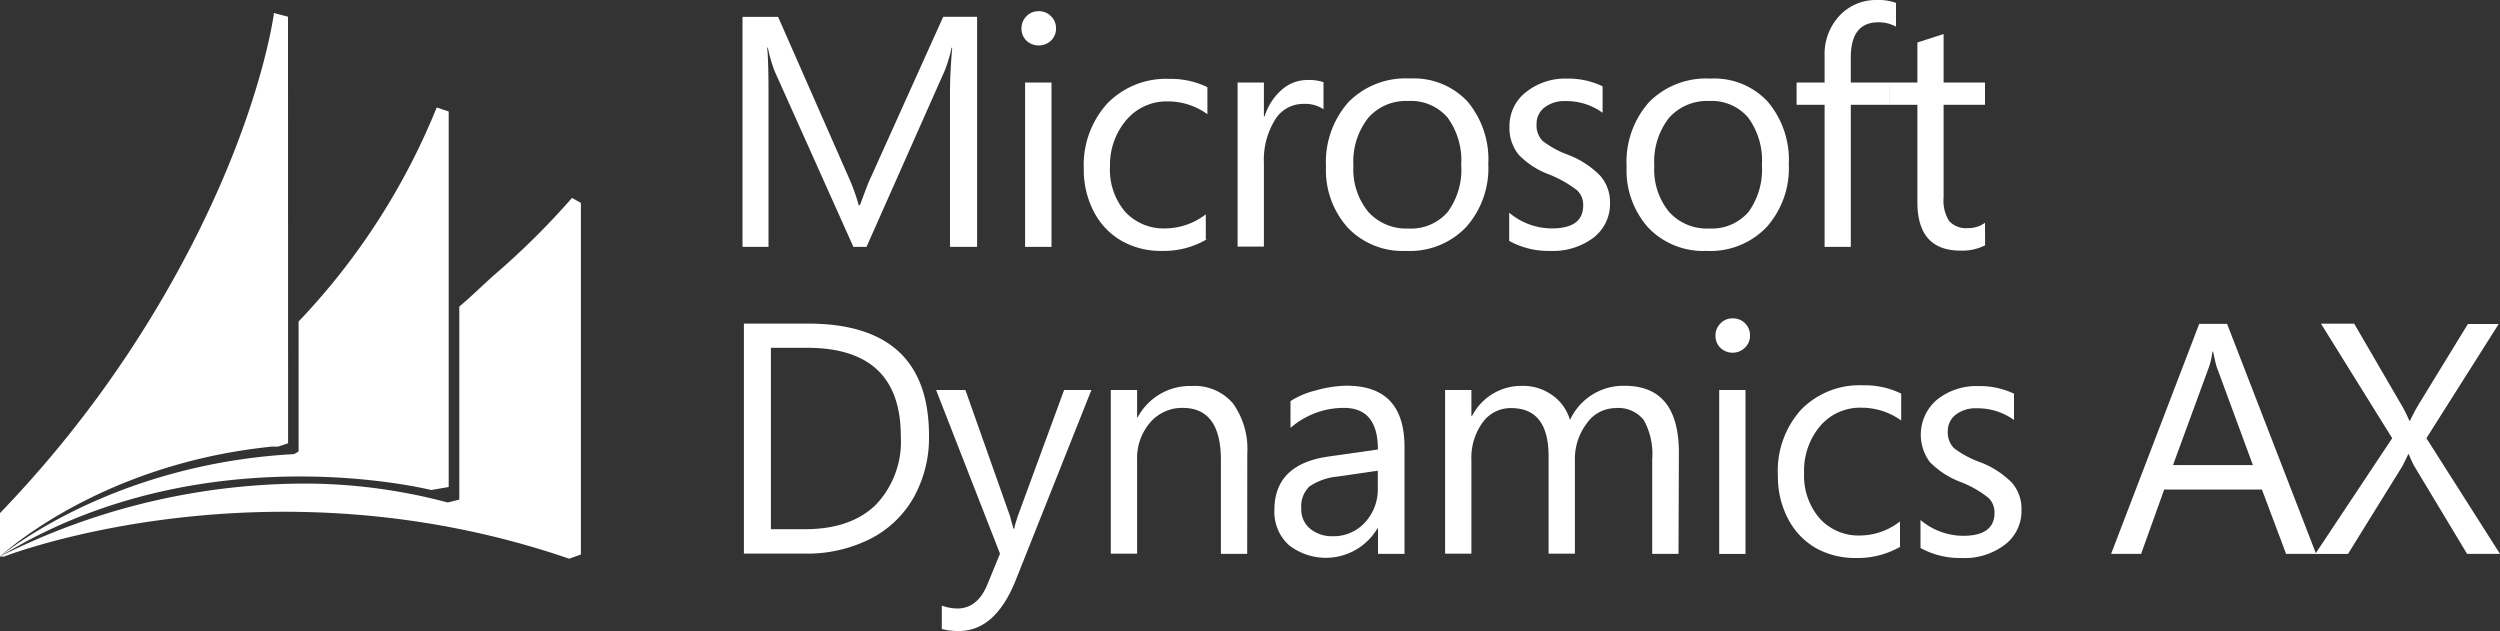
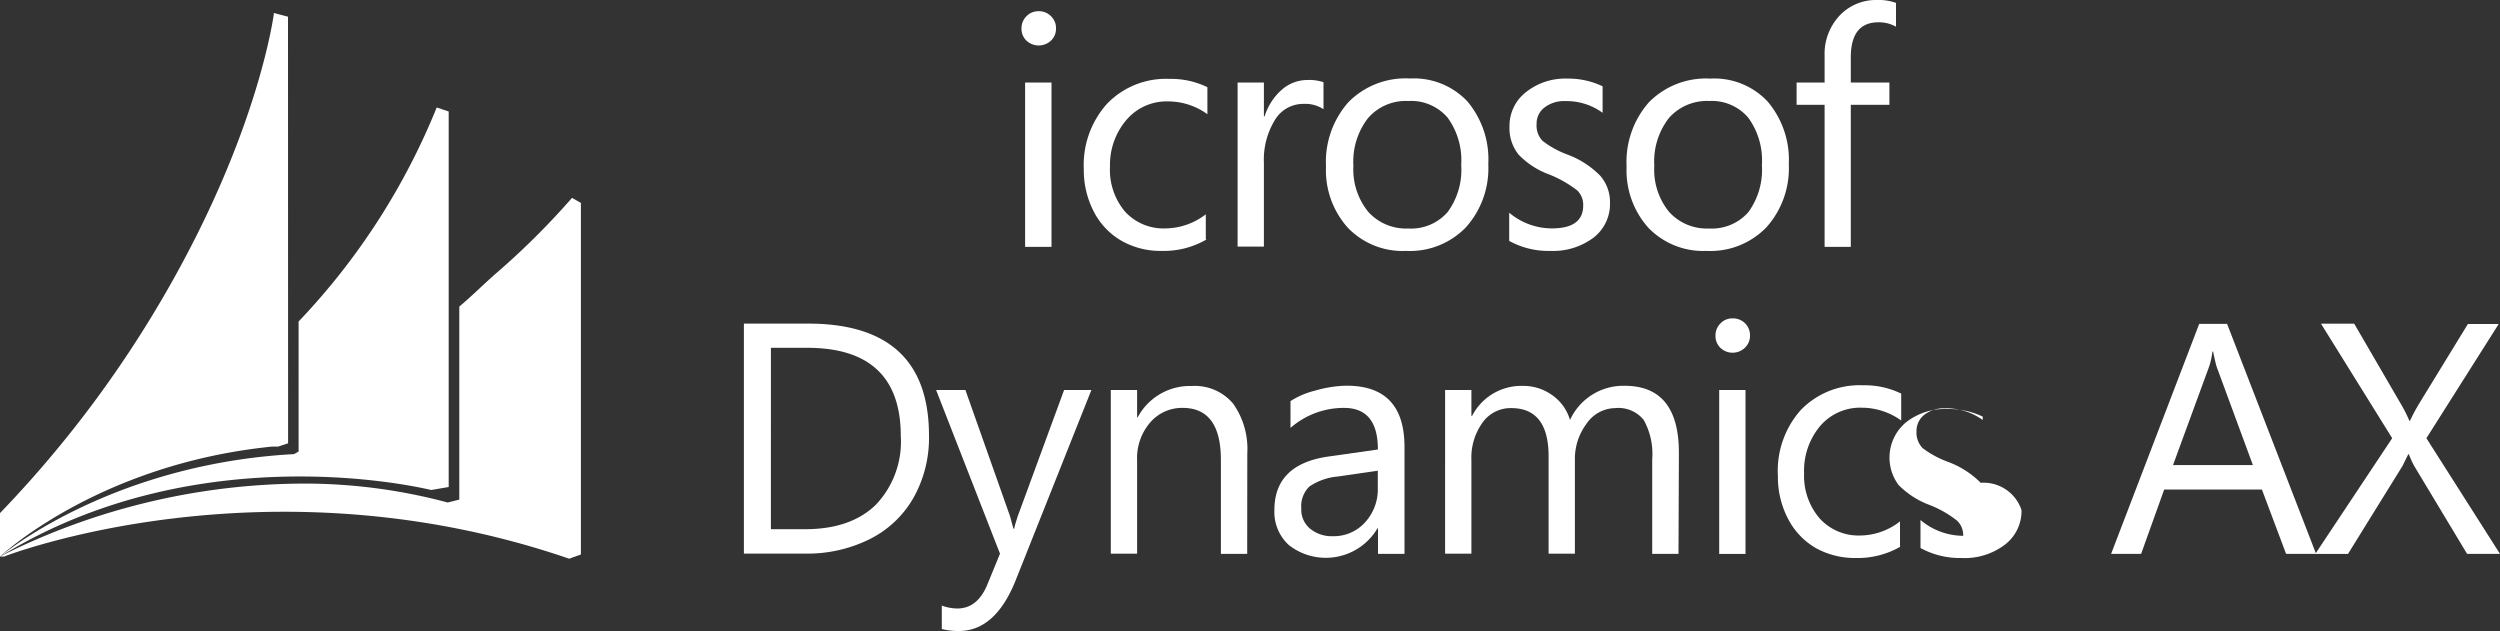
<svg xmlns="http://www.w3.org/2000/svg" viewBox="0 0 250 63.12">
  <rect x="0" y="0" width="250" height="63.12" fill="#333333" stroke="none" />
  <defs>
    <style>.cls-1{fill:#fff;}</style>
  </defs>
  <title>Axapta</title>
  <g id="Layer_2" data-name="Layer 2">
    <g id="Warstwa_1" data-name="Warstwa 1">
      <path class="cls-1" d="M175,33.56a1.63,1.63,0,0,1-.52,1.22,1.74,1.74,0,0,1-1.22.49,1.73,1.73,0,0,1-1.2-.47,1.63,1.63,0,0,1-.51-1.25,1.65,1.65,0,0,1,.49-1.2,1.6,1.6,0,0,1,1.22-.51A1.68,1.68,0,0,1,175,33.56Zm-.45,21.83h-2.63V39h2.63Z" />
-       <path class="cls-1" d="M97.73,24.69H95V9.23c0-1.21.07-2.71.22-4.46h-.06A15,15,0,0,1,94.5,7L86.65,24.69H85.34L77.47,7.13a13.38,13.38,0,0,1-.68-2.36h-.07c.09.92.13,2.42.13,4.49V24.69h-2.6v-23h3.56l7.06,16.05a20.1,20.1,0,0,1,1,2.77H86c.54-1.48.9-2.42,1.11-2.83l7.21-16h3.39v23Z" />
      <path class="cls-1" d="M120.68,23.93a8.49,8.49,0,0,1-4.51,1.16,7.89,7.89,0,0,1-4-1,7.1,7.1,0,0,1-2.79-2.93,9,9,0,0,1-1-4.25,9.14,9.14,0,0,1,2.34-6.55,8.16,8.16,0,0,1,6.22-2.47,8.28,8.28,0,0,1,3.8.83v2.7a6.73,6.73,0,0,0-3.92-1.28,5.28,5.28,0,0,0-4.15,1.82A6.9,6.9,0,0,0,111,16.63a6.48,6.48,0,0,0,1.51,4.54,5.22,5.22,0,0,0,4.07,1.67,6.67,6.67,0,0,0,4-1.41v2.5Z" />
      <path class="cls-1" d="M132.35,10.92a3.34,3.34,0,0,0-2-.53A3.29,3.29,0,0,0,127.49,12a7.58,7.58,0,0,0-1.1,4.28v8.38h-2.63V8.25h2.63v3.39h.07A5.83,5.83,0,0,1,128.15,9a3.87,3.87,0,0,1,2.61-1,4.44,4.44,0,0,1,1.59.22v2.73Z" />
      <path class="cls-1" d="M148.83,16.41a8.85,8.85,0,0,1-2.22,6.3,7.77,7.77,0,0,1-6,2.38,7.58,7.58,0,0,1-5.83-2.32,8.59,8.59,0,0,1-2.18-6.11,9,9,0,0,1,2.24-6.44A8,8,0,0,1,141,7.85a7.35,7.35,0,0,1,5.74,2.29A9,9,0,0,1,148.83,16.41Zm-2.71.09a7.23,7.23,0,0,0-1.37-4.75,4.81,4.81,0,0,0-3.93-1.65,5,5,0,0,0-4,1.69,7.08,7.08,0,0,0-1.48,4.78,6.72,6.72,0,0,0,1.49,4.62,5.09,5.09,0,0,0,4,1.66,4.84,4.84,0,0,0,3.93-1.64A7.11,7.11,0,0,0,146.12,16.5Z" />
      <path class="cls-1" d="M161,20.29a4.25,4.25,0,0,1-1.64,3.47A6.74,6.74,0,0,1,155,25.09a8.07,8.07,0,0,1-4.08-1V21.27a6.62,6.62,0,0,0,4.27,1.57c2.08,0,3.13-.76,3.13-2.3a2,2,0,0,0-.61-1.51,11.81,11.81,0,0,0-2.78-1.58,8.05,8.05,0,0,1-3.08-2,4.23,4.23,0,0,1-.9-2.83,4.26,4.26,0,0,1,1.64-3.4,6.3,6.3,0,0,1,4.15-1.36,7.91,7.91,0,0,1,3.52.77v2.65a6.11,6.11,0,0,0-3.71-1.17,3.2,3.2,0,0,0-2.1.64,2,2,0,0,0-.79,1.66,2.19,2.19,0,0,0,.59,1.67,9.34,9.34,0,0,0,2.53,1.39A9,9,0,0,1,160,17.55,4,4,0,0,1,161,20.29Z" />
      <path class="cls-1" d="M178.88,16.41a8.85,8.85,0,0,1-2.22,6.3,7.77,7.77,0,0,1-6,2.38,7.61,7.61,0,0,1-5.83-2.32,8.6,8.6,0,0,1-2.17-6.11,9,9,0,0,1,2.24-6.44,8,8,0,0,1,6.13-2.36,7.3,7.3,0,0,1,5.73,2.29A9,9,0,0,1,178.88,16.41Zm-2.69.09a7.22,7.22,0,0,0-1.38-4.75,4.79,4.79,0,0,0-3.91-1.65,5.07,5.07,0,0,0-4,1.69,7.08,7.08,0,0,0-1.47,4.78,6.67,6.67,0,0,0,1.48,4.62,5.08,5.08,0,0,0,4,1.66,4.86,4.86,0,0,0,3.93-1.64A7.21,7.21,0,0,0,176.19,16.5Z" />
      <path class="cls-1" d="M189.6,2.67a3.49,3.49,0,0,0-1.76-.44q-2.75,0-2.76,3.49V8.25h3.86v2.23h-3.86V24.69h-2.62V10.48h-2.8V8.25h2.8V5.59a5.61,5.61,0,0,1,1.47-4A5,5,0,0,1,187.69,0a5.1,5.1,0,0,1,1.91.29V2.67Z" />
-       <path class="cls-1" d="M198.51,24.53a5,5,0,0,1-2.47.53c-2.87,0-4.3-1.62-4.3-4.85V10.48h-2.83V8.25h2.83v-4l2.62-.85V8.25h4.14v2.23h-4.14v9.28a3.8,3.8,0,0,0,.56,2.35,2.29,2.29,0,0,0,1.88.7,2.8,2.8,0,0,0,1.7-.53Z" />
      <path class="cls-1" d="M109.14,39,101.58,58c-1.35,3.39-3.25,5.1-5.69,5.1a6.66,6.66,0,0,1-1.71-.2V60.56a4.7,4.7,0,0,0,1.54.29c1.34,0,2.34-.78,3-2.36L100,55.37,93.61,39h2.93L101,51.61l.34,1.25h.1c0-.23.15-.63.32-1.2L106.41,39h2.73Z" />
      <path class="cls-1" d="M124.72,55.39h-2.63V46q0-5.21-3.82-5.21A4.18,4.18,0,0,0,115,42.27,5.43,5.43,0,0,0,113.71,46v9.37h-2.63V39h2.63v2.73h.06a5.92,5.92,0,0,1,5.4-3.13,5,5,0,0,1,4.14,1.76,7.84,7.84,0,0,1,1.42,5Z" />
      <path class="cls-1" d="M140.45,55.39h-2.65V52.83h-.05a6,6,0,0,1-8.86,1.68A4.47,4.47,0,0,1,127.44,51q0-4.58,5.42-5.35l4.93-.7c0-2.77-1.12-4.16-3.39-4.16a8.09,8.09,0,0,0-5.35,2V40.11a8.12,8.12,0,0,1,2.47-1.05,11.85,11.85,0,0,1,3.13-.49c3.85,0,5.8,2,5.8,6.14V55.39Zm-2.65-8.32-4,.58a6,6,0,0,0-2.86,1,2.75,2.75,0,0,0-.81,2.22,2.46,2.46,0,0,0,.88,2,3.42,3.42,0,0,0,2.27.75,4.2,4.2,0,0,0,3.23-1.39,4.87,4.87,0,0,0,1.27-3.45V47.07Z" />
      <path class="cls-1" d="M167.85,55.39h-2.63V45.95a7,7,0,0,0-.84-3.94,3.22,3.22,0,0,0-2.84-1.2,3.52,3.52,0,0,0-2.87,1.54A5.86,5.86,0,0,0,157.49,46v9.37h-2.63V45.64q0-4.83-3.74-4.83a3.44,3.44,0,0,0-2.86,1.44A6,6,0,0,0,147.14,46v9.37h-2.63V39h2.63v2.59h.07a5.53,5.53,0,0,1,5.08-3,4.93,4.93,0,0,1,2.88.89A4.59,4.59,0,0,1,157,42a5.86,5.86,0,0,1,5.47-3.42q5.42,0,5.42,6.7Z" />
      <path class="cls-1" d="M190.07,54.65a8.58,8.58,0,0,1-4.5,1.15,8.05,8.05,0,0,1-4-1,7.18,7.18,0,0,1-2.78-2.95,9,9,0,0,1-1-4.25A9.14,9.14,0,0,1,180.08,41a8.15,8.15,0,0,1,6.23-2.47,8.28,8.28,0,0,1,3.81.83v2.69a6.77,6.77,0,0,0-3.93-1.28A5.27,5.27,0,0,0,182,42.62a6.94,6.94,0,0,0-1.59,4.71A6.52,6.52,0,0,0,182,51.88,5.24,5.24,0,0,0,186,53.55a6.54,6.54,0,0,0,4-1.41v2.51Z" />
-       <path class="cls-1" d="M202.15,51a4.23,4.23,0,0,1-1.65,3.46,6.66,6.66,0,0,1-4.37,1.34,8.15,8.15,0,0,1-4.08-1V52a6.65,6.65,0,0,0,4.27,1.58c2.08,0,3.13-.77,3.13-2.29a2,2,0,0,0-.61-1.51,10.69,10.69,0,0,0-2.77-1.58,8.44,8.44,0,0,1-3.09-2,4.59,4.59,0,0,1,.73-6.24,6.32,6.32,0,0,1,4.17-1.35,7.89,7.89,0,0,1,3.52.76V42a6.2,6.2,0,0,0-3.73-1.17,3.23,3.23,0,0,0-2.1.64,2.06,2.06,0,0,0-.79,1.66,2.24,2.24,0,0,0,.61,1.68,9.79,9.79,0,0,0,2.52,1.37,9,9,0,0,1,3.29,2.1A4,4,0,0,1,202.15,51Z" />
+       <path class="cls-1" d="M202.15,51a4.23,4.23,0,0,1-1.65,3.46,6.66,6.66,0,0,1-4.37,1.34,8.15,8.15,0,0,1-4.08-1V52a6.65,6.65,0,0,0,4.27,1.58a2,2,0,0,0-.61-1.51,10.69,10.69,0,0,0-2.77-1.58,8.44,8.44,0,0,1-3.09-2,4.59,4.59,0,0,1,.73-6.24,6.32,6.32,0,0,1,4.17-1.35,7.89,7.89,0,0,1,3.52.76V42a6.2,6.2,0,0,0-3.73-1.17,3.23,3.23,0,0,0-2.1.64,2.06,2.06,0,0,0-.79,1.66,2.24,2.24,0,0,0,.61,1.68,9.79,9.79,0,0,0,2.52,1.37,9,9,0,0,1,3.29,2.1A4,4,0,0,1,202.15,51Z" />
      <path class="cls-1" d="M105.6,2.85a1.62,1.62,0,0,1-.51,1.22,1.8,1.8,0,0,1-2.44,0,1.64,1.64,0,0,1-.5-1.24,1.69,1.69,0,0,1,.49-1.2,1.65,1.65,0,0,1,1.23-.51,1.68,1.68,0,0,1,1.23.5A1.64,1.64,0,0,1,105.6,2.85Zm-.45,21.84h-2.64V8.25h2.64Z" />
      <path class="cls-1" d="M231.61,55.39h-3l-2.42-6.44h-9.77l-2.31,6.44h-3l8.81-23h2.79Zm-6.32-8.88-3.61-9.79c-.08-.23-.2-.75-.37-1.56h-.07a7.24,7.24,0,0,1-.35,1.56l-3.59,9.79Z" />
      <path class="cls-1" d="M250,55.39h-3.29l-5.3-8.81a10,10,0,0,1-.52-1.15h-.07l-.56,1.15-5.46,8.81h-3.27l7.69-11.57L232.1,32.37h3.32l4.71,8.1a14.44,14.44,0,0,1,.81,1.61H241a18,18,0,0,1,.89-1.68l4.9-8h3.08l-7.23,11.42Z" />
      <path class="cls-1" d="M92.9,43.55a12.26,12.26,0,0,1-1.54,6.21A10.37,10.37,0,0,1,87,53.9a14,14,0,0,1-6.5,1.46H74.39v-23h6.36Q92.89,32.34,92.9,43.55Zm-2.82.07q0-8.85-9.39-8.84h-3.6V52.92h3.42q4.56,0,7.07-2.44A9.16,9.16,0,0,0,90.08,43.62Z" />
      <path class="cls-1" d="M43.67,10.75h0A67.92,67.92,0,0,1,29.86,32.15v13l-.46.26-.81.05C10.56,46.69,0,55.66,0,55.66,20.2,43.19,43.06,49,43.12,49l1.75-.3V11.15Z" />
      <path class="cls-1" d="M57.2,19.79h0a76.46,76.46,0,0,1-7.82,7.74c-1.39,1.25-2.12,2-3.45,3.13v19.3l-1.16.29A55.53,55.53,0,0,0,31,48.36,67.84,67.84,0,0,0,0,55.65l.42,0s26.12-10.21,56.5.22h0l1.17-.42V20.29Z" />
      <path class="cls-1" d="M28.8,1.67,27.38,1.3h0v.14c-.18,1.19-1.64,10.35-8.29,23.22A113.17,113.17,0,0,1,0,51.31v4.35s9.74-9.23,27.19-11l.62,0,1-.33Z" />
    </g>
  </g>
</svg>